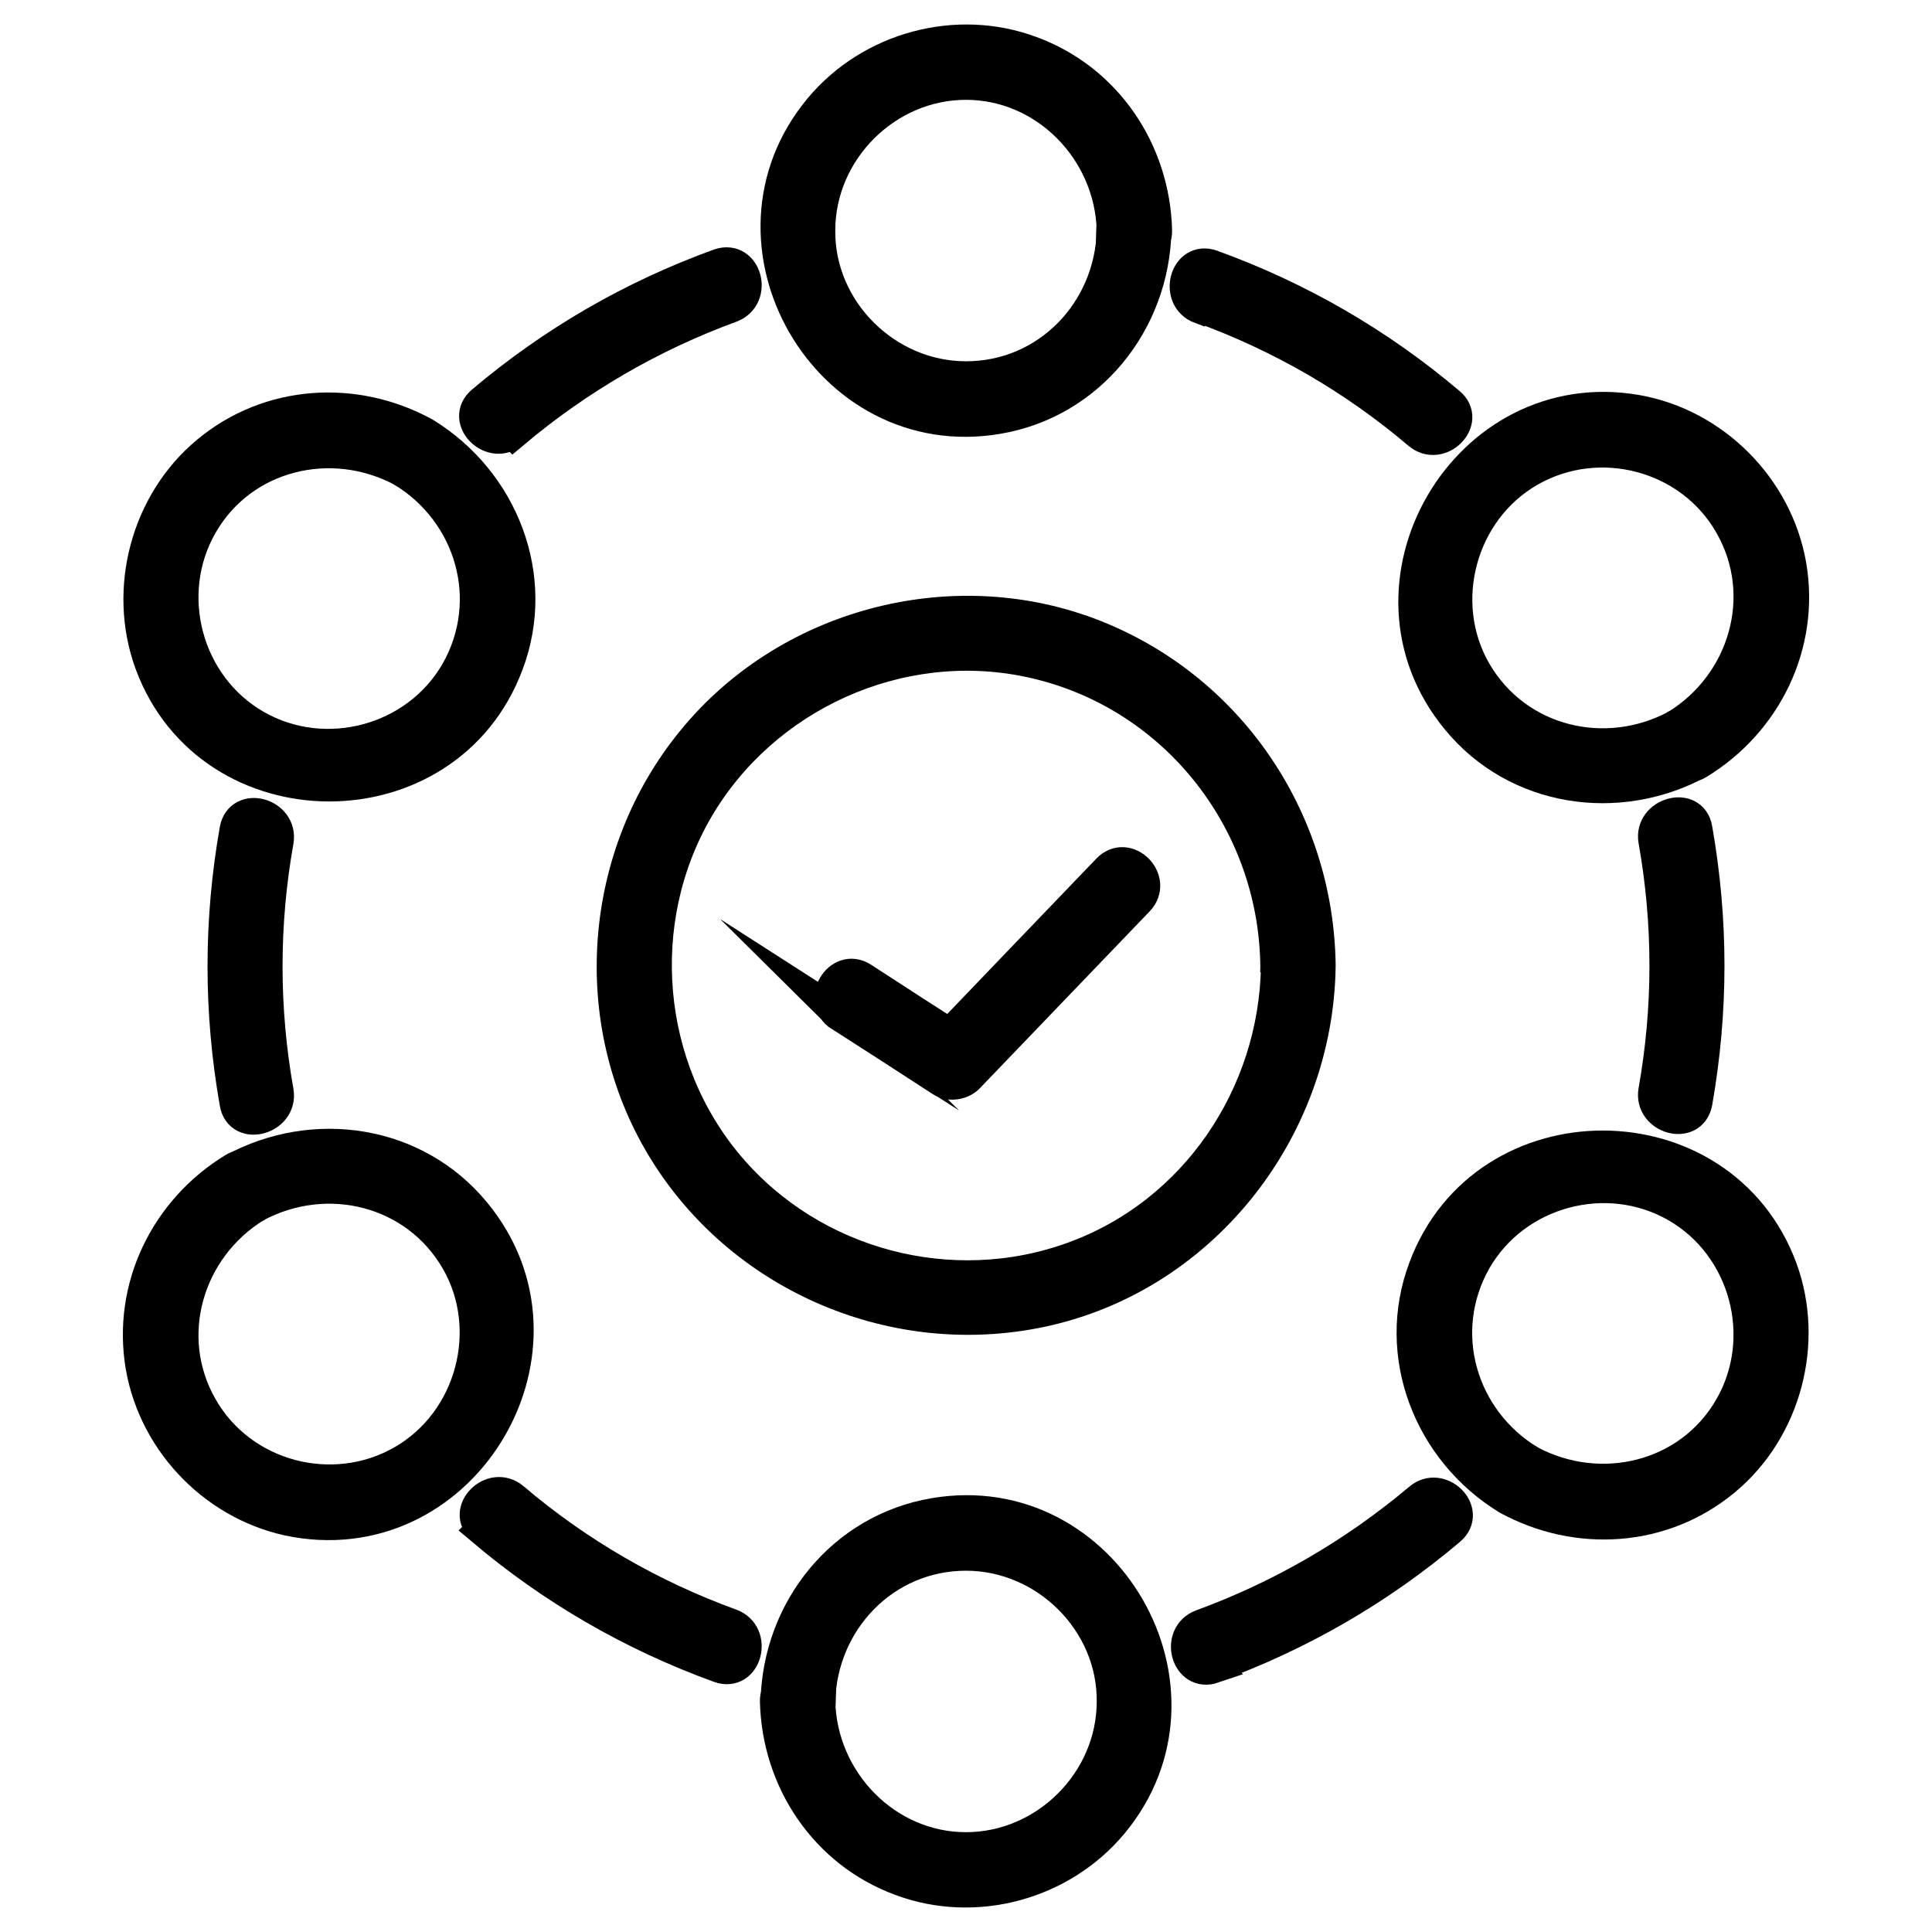
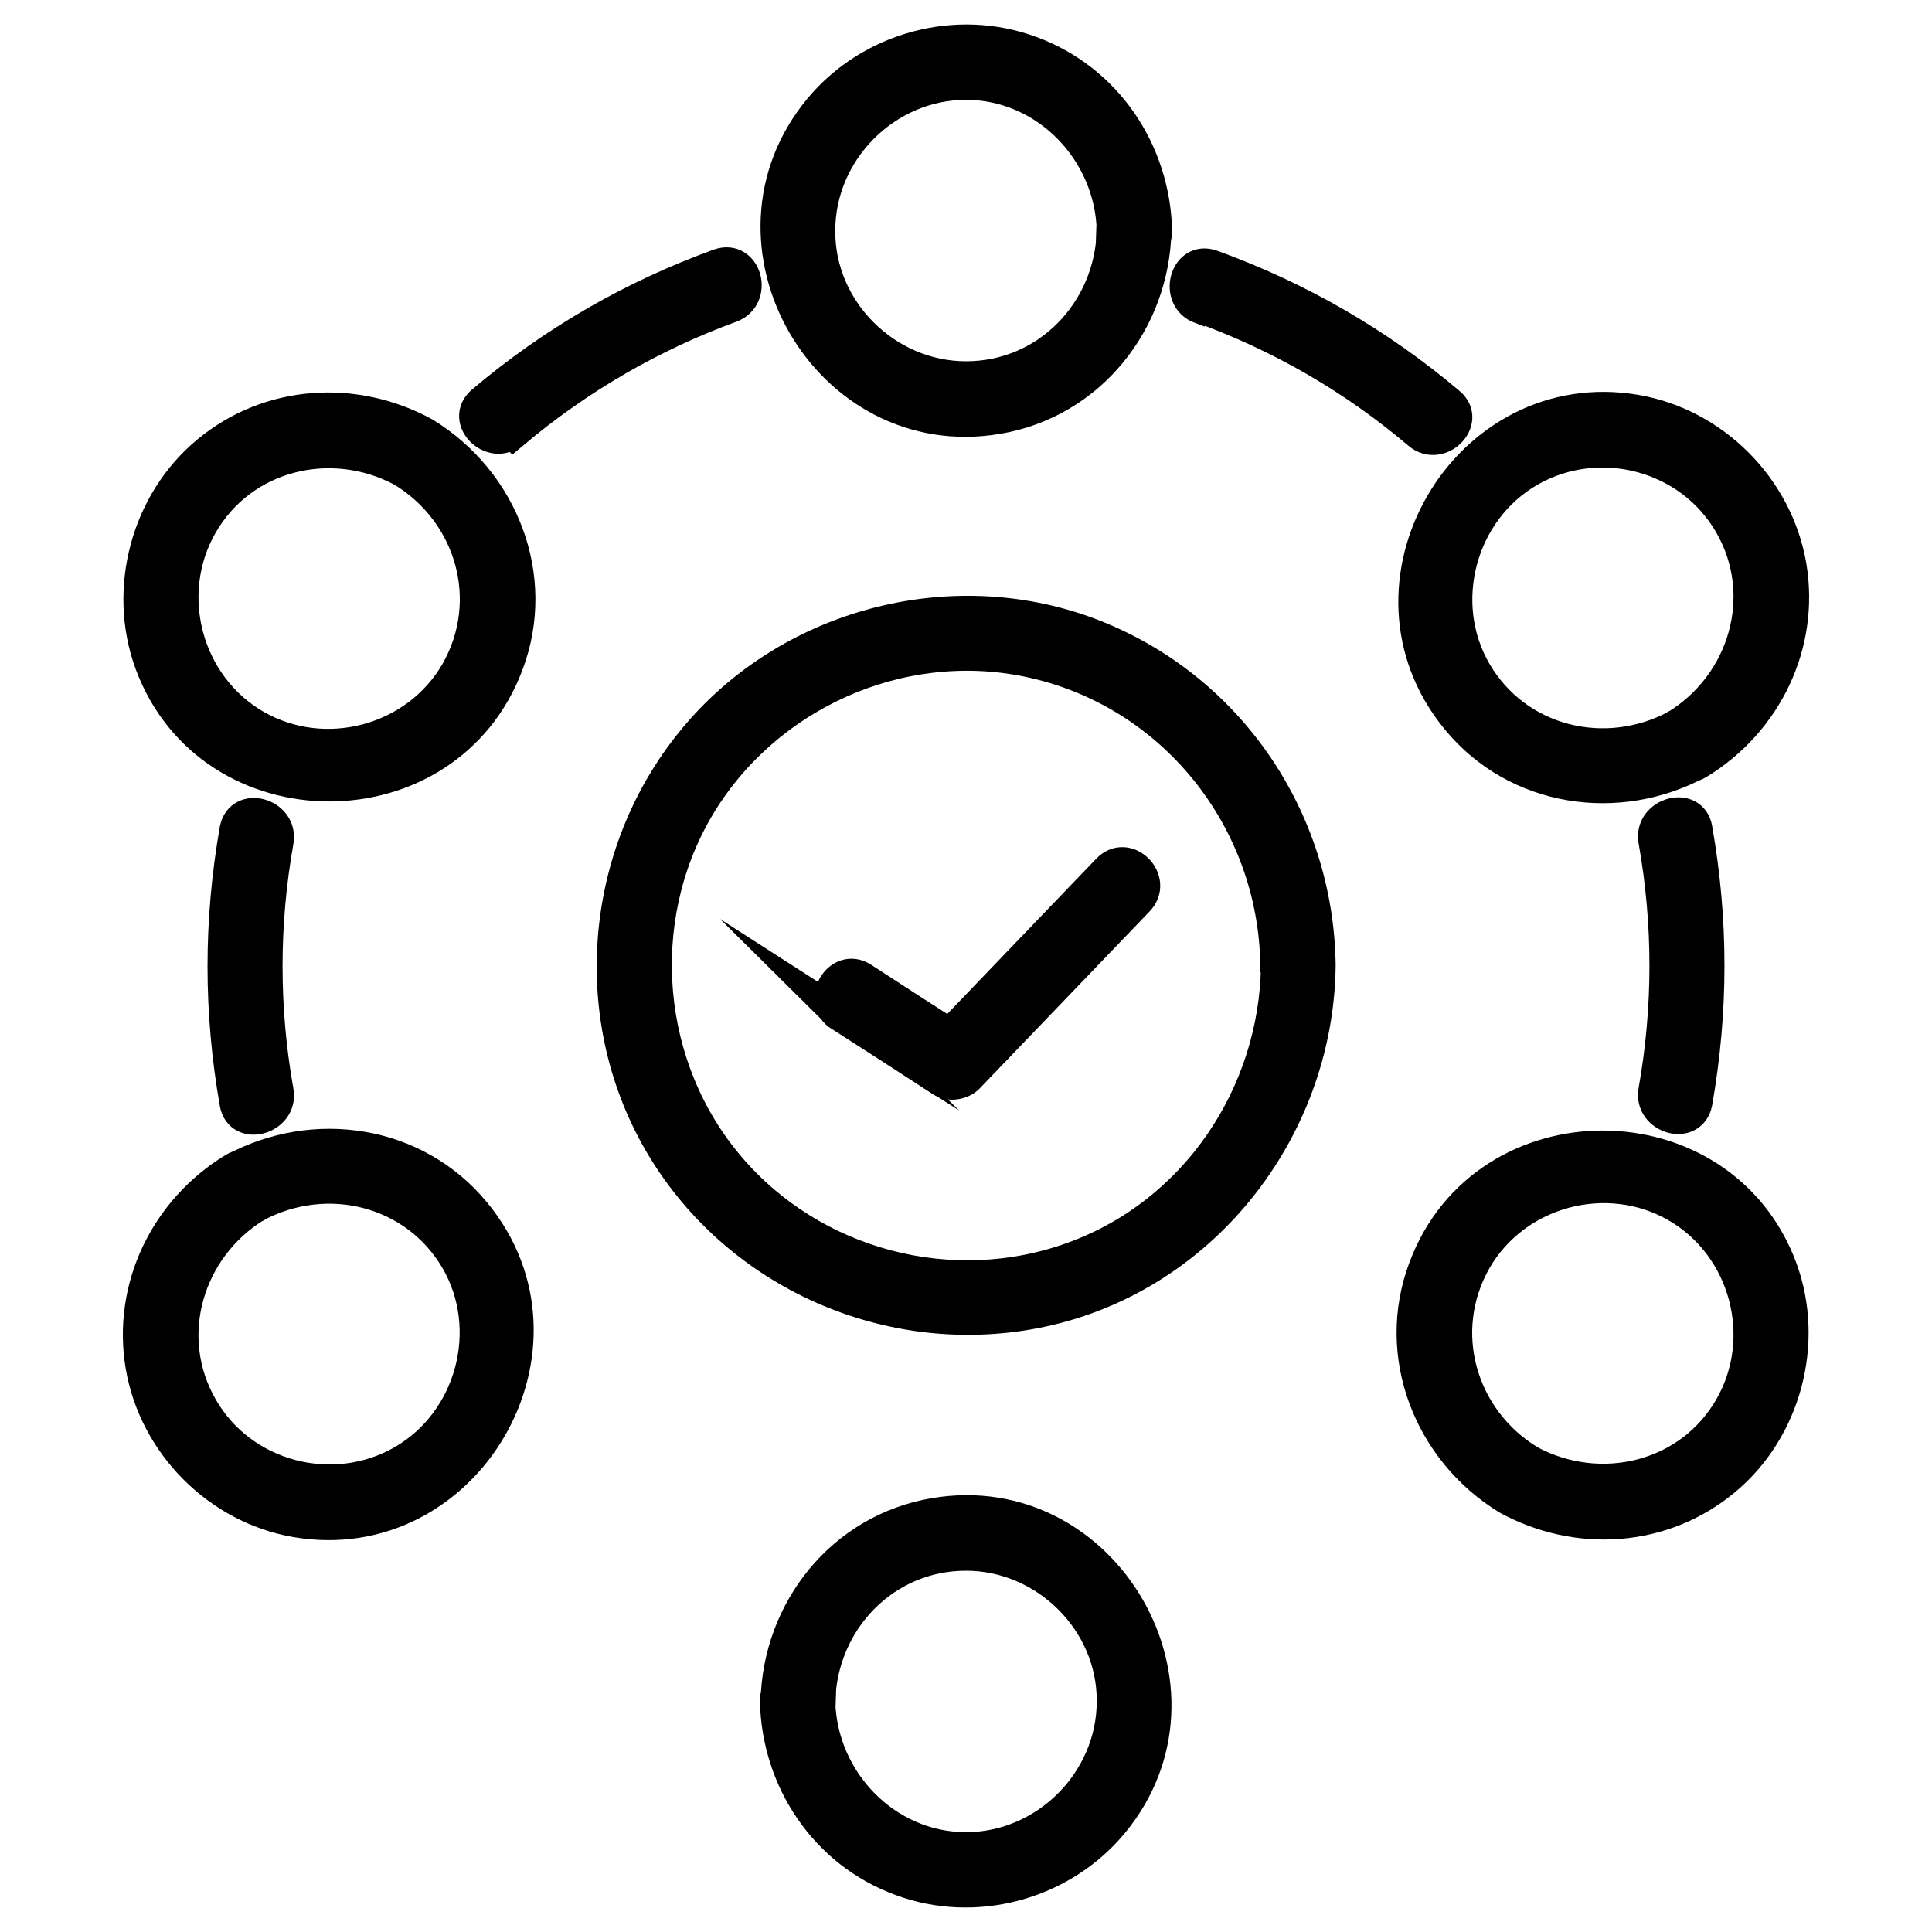
<svg xmlns="http://www.w3.org/2000/svg" viewBox="0 0 30 30" id="Layer_1">
  <defs>
    <style>.cls-1{stroke:#000;stroke-miterlimit:10;stroke-width:.5px;}</style>
  </defs>
  <path d="M19.83,15c-.03,2-1.26,3.84-3.16,4.53-1.89.69-4.05.12-5.35-1.41-1.31-1.54-1.51-3.81-.49-5.56,1.03-1.76,3.12-2.71,5.12-2.3,2.25.46,3.84,2.45,3.87,4.73,0,.43.68.43.67,0-.03-2.29-1.43-4.34-3.58-5.15-2.16-.81-4.69-.13-6.15,1.66-1.46,1.78-1.66,4.35-.47,6.32,1.19,1.97,3.52,2.99,5.77,2.56,2.57-.49,4.4-2.81,4.43-5.39,0-.43-.66-.43-.67,0Z" class="cls-1" />
  <path d="M7.97,6.72c1.01-.85,2.15-1.51,3.38-1.96.4-.15.23-.79-.18-.65-1.35.49-2.58,1.2-3.68,2.13-.33.28.15.75.47.47h0Z" class="cls-1" />
  <path d="M4.31,16.95c-.23-1.29-.23-2.6,0-3.89.07-.42-.57-.6-.65-.18-.25,1.42-.25,2.83,0,4.25.07.42.72.24.65-.18h0Z" class="cls-1" />
-   <path d="M7.49,23.75c1.1.93,2.33,1.64,3.68,2.13.41.15.58-.5.18-.65-1.24-.45-2.38-1.11-3.38-1.96-.33-.28-.8.2-.47.47h0Z" class="cls-1" />
-   <path d="M18.83,25.88c1.35-.49,2.58-1.2,3.68-2.13.33-.28-.15-.75-.47-.47-1.01.85-2.15,1.51-3.38,1.96-.4.15-.23.79.18.65h0Z" class="cls-1" />
  <path d="M25.69,13.05c.23,1.29.23,2.6,0,3.89-.07.42.57.6.65.18.25-1.42.25-2.83,0-4.25-.07-.42-.72-.24-.65.18h0Z" class="cls-1" />
  <path d="M18.65,4.77c1.24.45,2.38,1.11,3.38,1.96.33.28.8-.2.47-.47-1.1-.93-2.33-1.64-3.68-2.13-.41-.15-.58.5-.18.65h0Z" class="cls-1" />
  <path d="M17.28,3.58c-.03,1.25-1.01,2.28-2.28,2.28-1.24,0-2.29-1.04-2.28-2.28,0-1.24,1.04-2.28,2.28-2.28s2.25,1.04,2.28,2.28c.01.43.68.43.67,0-.03-1.23-.77-2.34-1.94-2.77-1.15-.43-2.49-.07-3.28.88-1.72,2.07.11,5.25,2.76,4.8,1.43-.24,2.42-1.49,2.45-2.91.01-.43-.66-.43-.67,0Z" class="cls-1" />
-   <path d="M6.25,7.31c1.07.65,1.47,2.01.84,3.12-.62,1.08-2.04,1.46-3.12.84-1.08-.62-1.46-2.04-.84-3.12.63-1.1,2.02-1.43,3.12-.84.38.21.72-.37.34-.58-1.08-.59-2.41-.51-3.37.29-.94.78-1.3,2.13-.88,3.28.93,2.52,4.6,2.53,5.54.01.51-1.35-.08-2.84-1.29-3.58-.37-.23-.71.35-.34.58Z" class="cls-1" />
+   <path d="M6.25,7.31c1.07.65,1.47,2.01.84,3.12-.62,1.08-2.04,1.46-3.12.84-1.08-.62-1.46-2.04-.84-3.12.63-1.1,2.02-1.43,3.12-.84.38.21.72-.37.34-.58-1.08-.59-2.41-.51-3.37.29-.94.78-1.3,2.13-.88,3.28.93,2.52,4.6,2.53,5.54.01.51-1.35-.08-2.84-1.29-3.58-.37-.23-.71.35-.34.58" class="cls-1" />
  <path d="M3.97,18.73c1.1-.59,2.48-.26,3.12.84.62,1.07.24,2.5-.84,3.12-1.08.62-2.5.25-3.12-.84-.63-1.1-.22-2.47.84-3.12.37-.23.03-.81-.34-.58-1.05.64-1.64,1.84-1.43,3.07.21,1.21,1.19,2.19,2.39,2.4,2.65.46,4.5-2.71,2.78-4.79-.92-1.12-2.5-1.35-3.75-.67-.38.21-.04.79.34.58Z" class="cls-1" />
  <path d="M12.72,26.42c.03-1.25,1.01-2.28,2.28-2.28,1.24,0,2.29,1.04,2.28,2.28,0,1.24-1.04,2.28-2.28,2.28s-2.25-1.04-2.28-2.28c-.01-.43-.68-.43-.67,0,.03,1.23.77,2.34,1.94,2.77,1.15.43,2.49.07,3.28-.88,1.72-2.07-.11-5.25-2.76-4.8-1.43.24-2.42,1.49-2.45,2.91-.01.43.66.43.67,0Z" class="cls-1" />
  <path d="M23.75,22.69c-1.07-.65-1.47-2.01-.84-3.12.62-1.08,2.04-1.46,3.12-.84,1.08.62,1.46,2.04.84,3.12-.63,1.1-2.02,1.43-3.12.84-.38-.21-.72.37-.34.58,1.08.59,2.41.51,3.37-.29.94-.78,1.3-2.13.88-3.28-.93-2.52-4.6-2.53-5.54-.01-.51,1.35.08,2.84,1.29,3.58.37.23.71-.35.34-.58Z" class="cls-1" />
  <path d="M26.03,11.27c-1.1.59-2.48.26-3.12-.84-.62-1.07-.24-2.5.84-3.12,1.08-.62,2.5-.25,3.12.84.63,1.1.22,2.47-.84,3.12-.37.23-.03.81.34.58,1.05-.64,1.64-1.84,1.43-3.07-.21-1.21-1.19-2.19-2.39-2.4-2.65-.46-4.5,2.71-2.78,4.79.92,1.12,2.5,1.35,3.75.67.38-.21.04-.79-.34-.58Z" class="cls-1" />
  <path d="M13.04,15.76c.53.34,1.06.68,1.58,1.02.12.08.31.05.41-.05.88-.92,1.76-1.83,2.64-2.75.3-.31-.17-.79-.47-.47-.88.92-1.76,1.83-2.64,2.75l.41-.05c-.53-.34-1.06-.68-1.58-1.02-.36-.23-.7.35-.34.58h0Z" class="cls-1" />
</svg>